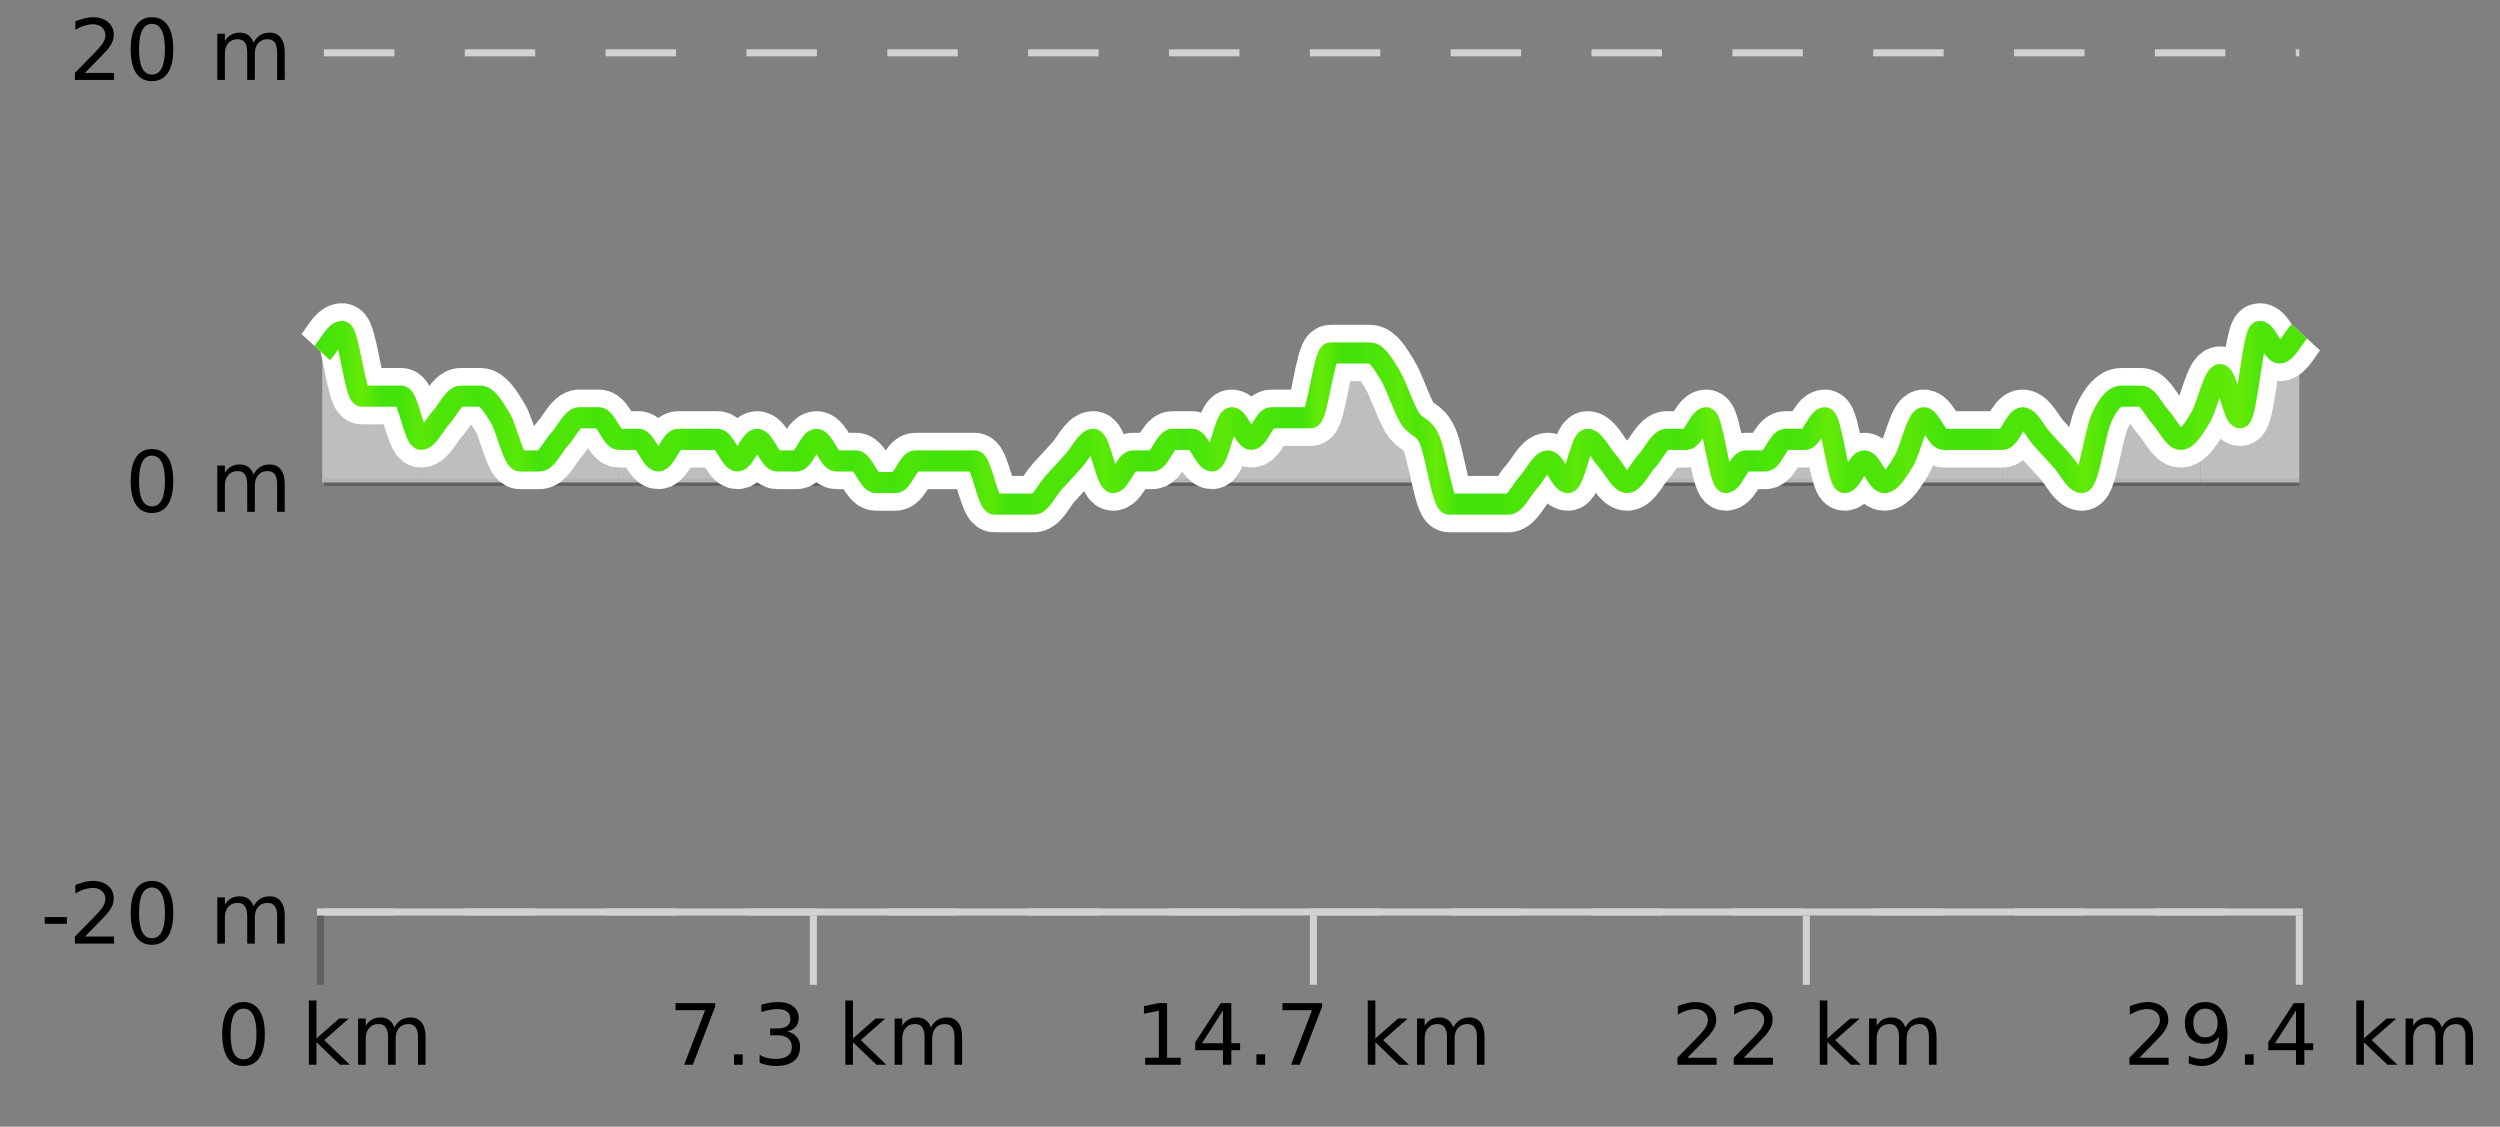
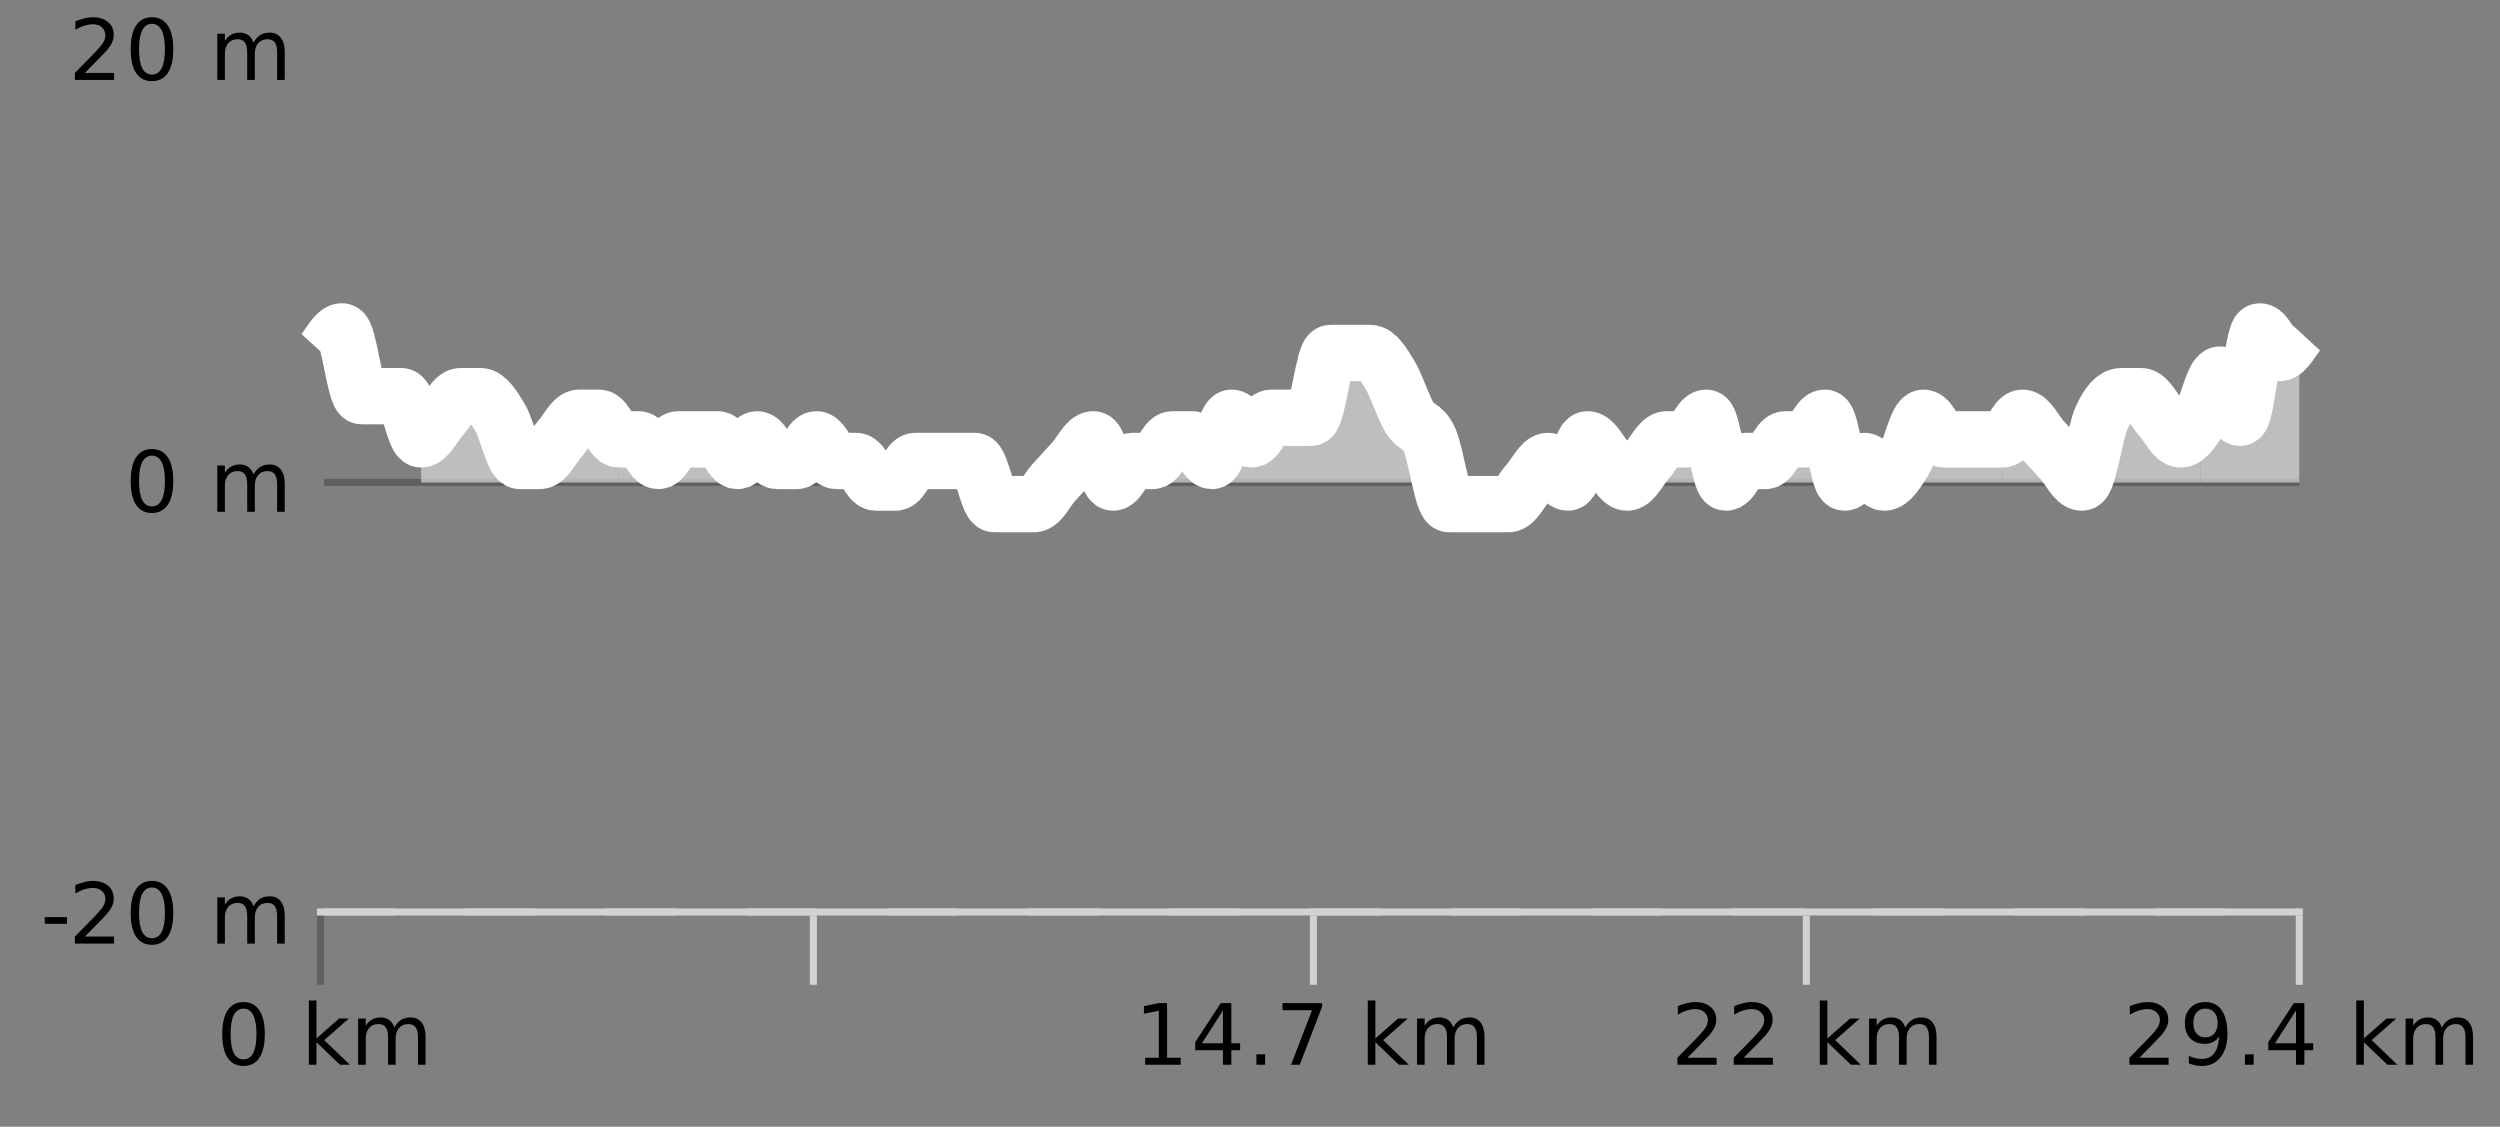
<svg xmlns="http://www.w3.org/2000/svg" width="355pt" height="160pt" viewBox="0 0 355 160" version="1.1">
  <rect x="0" y="0" width="355" height="160" fill="#808080" stroke="none" />
  <defs>
    <clipPath id="clip1">
      <path d="M 312 47 L 326.5 47 L 326.5 69 L 312 69 Z M 312 47 " />
    </clipPath>
    <clipPath id="clip2">
      <path d="M 45.762 47 L 49 47 L 49 69 L 45.762 69 Z M 45.762 47 " />
    </clipPath>
    <clipPath id="clip3">
      <path d="M 41.762 3.199 L 330.5 3.199 L 330.5 133.84 L 41.762 133.84 Z M 41.762 3.199 " />
    </clipPath>
    <clipPath id="clip4">
      <path d="M 44.262 5.699 L 328 5.699 L 328 115 L 44.262 115 Z M 44.262 5.699 " />
    </clipPath>
    <linearGradient id="linear0" gradientUnits="userSpaceOnUse" x1="45.76" y1="0" x2="326.5" y2="0">
      <stop offset="0" style="stop-color:rgb(26.275%,89.02%,3.529%);stop-opacity:1;" />
      <stop offset="0.01" style="stop-color:rgb(30.196%,89.804%,3.137%);stop-opacity:1;" />
      <stop offset="0.02" style="stop-color:rgb(39.608%,91.765%,2.745%);stop-opacity:1;" />
      <stop offset="0.03" style="stop-color:rgb(26.275%,89.02%,3.529%);stop-opacity:1;" />
      <stop offset="0.04" style="stop-color:rgb(26.275%,89.02%,3.529%);stop-opacity:1;" />
      <stop offset="0.05" style="stop-color:rgb(35.686%,90.98%,2.745%);stop-opacity:1;" />
      <stop offset="0.059" style="stop-color:rgb(30.196%,89.804%,3.137%);stop-opacity:1;" />
      <stop offset="0.069" style="stop-color:rgb(30.196%,89.804%,3.137%);stop-opacity:1;" />
      <stop offset="0.079" style="stop-color:rgb(26.275%,89.02%,3.529%);stop-opacity:1;" />
      <stop offset="0.089" style="stop-color:rgb(30.196%,89.804%,3.137%);stop-opacity:1;" />
      <stop offset="0.099" style="stop-color:rgb(35.686%,90.98%,2.745%);stop-opacity:1;" />
      <stop offset="0.109" style="stop-color:rgb(26.275%,89.02%,3.529%);stop-opacity:1;" />
      <stop offset="0.119" style="stop-color:rgb(30.196%,89.804%,3.137%);stop-opacity:1;" />
      <stop offset="0.129" style="stop-color:rgb(30.196%,89.804%,3.137%);stop-opacity:1;" />
      <stop offset="0.139" style="stop-color:rgb(26.275%,89.02%,3.529%);stop-opacity:1;" />
      <stop offset="0.149" style="stop-color:rgb(30.196%,89.804%,3.137%);stop-opacity:1;" />
      <stop offset="0.158" style="stop-color:rgb(26.275%,89.02%,3.529%);stop-opacity:1;" />
      <stop offset="0.168" style="stop-color:rgb(30.196%,89.804%,3.137%);stop-opacity:1;" />
      <stop offset="0.178" style="stop-color:rgb(30.196%,89.804%,3.137%);stop-opacity:1;" />
      <stop offset="0.188" style="stop-color:rgb(26.275%,89.02%,3.529%);stop-opacity:1;" />
      <stop offset="0.198" style="stop-color:rgb(26.275%,89.02%,3.529%);stop-opacity:1;" />
      <stop offset="0.208" style="stop-color:rgb(30.196%,89.804%,3.137%);stop-opacity:1;" />
      <stop offset="0.218" style="stop-color:rgb(30.196%,89.804%,3.137%);stop-opacity:1;" />
      <stop offset="0.228" style="stop-color:rgb(30.196%,89.804%,3.137%);stop-opacity:1;" />
      <stop offset="0.238" style="stop-color:rgb(26.275%,89.02%,3.529%);stop-opacity:1;" />
      <stop offset="0.248" style="stop-color:rgb(30.196%,89.804%,3.137%);stop-opacity:1;" />
      <stop offset="0.257" style="stop-color:rgb(30.196%,89.804%,3.137%);stop-opacity:1;" />
      <stop offset="0.267" style="stop-color:rgb(26.275%,89.02%,3.529%);stop-opacity:1;" />
      <stop offset="0.277" style="stop-color:rgb(30.196%,89.804%,3.137%);stop-opacity:1;" />
      <stop offset="0.287" style="stop-color:rgb(26.275%,89.02%,3.529%);stop-opacity:1;" />
      <stop offset="0.297" style="stop-color:rgb(30.196%,89.804%,3.137%);stop-opacity:1;" />
      <stop offset="0.307" style="stop-color:rgb(26.275%,89.02%,3.529%);stop-opacity:1;" />
      <stop offset="0.317" style="stop-color:rgb(26.275%,89.02%,3.529%);stop-opacity:1;" />
      <stop offset="0.327" style="stop-color:rgb(26.275%,89.02%,3.529%);stop-opacity:1;" />
      <stop offset="0.337" style="stop-color:rgb(35.686%,90.98%,2.745%);stop-opacity:1;" />
      <stop offset="0.347" style="stop-color:rgb(26.275%,89.02%,3.529%);stop-opacity:1;" />
      <stop offset="0.356" style="stop-color:rgb(26.275%,89.02%,3.529%);stop-opacity:1;" />
      <stop offset="0.366" style="stop-color:rgb(30.196%,89.804%,3.137%);stop-opacity:1;" />
      <stop offset="0.376" style="stop-color:rgb(30.196%,89.804%,3.137%);stop-opacity:1;" />
      <stop offset="0.386" style="stop-color:rgb(30.196%,89.804%,3.137%);stop-opacity:1;" />
      <stop offset="0.396" style="stop-color:rgb(35.686%,90.98%,2.745%);stop-opacity:1;" />
      <stop offset="0.406" style="stop-color:rgb(30.196%,89.804%,3.137%);stop-opacity:1;" />
      <stop offset="0.416" style="stop-color:rgb(26.275%,89.02%,3.529%);stop-opacity:1;" />
      <stop offset="0.426" style="stop-color:rgb(30.196%,89.804%,3.137%);stop-opacity:1;" />
      <stop offset="0.436" style="stop-color:rgb(26.275%,89.02%,3.529%);stop-opacity:1;" />
      <stop offset="0.446" style="stop-color:rgb(30.196%,89.804%,3.137%);stop-opacity:1;" />
      <stop offset="0.455" style="stop-color:rgb(35.686%,90.98%,2.745%);stop-opacity:1;" />
      <stop offset="0.465" style="stop-color:rgb(30.196%,89.804%,3.137%);stop-opacity:1;" />
      <stop offset="0.475" style="stop-color:rgb(30.196%,89.804%,3.137%);stop-opacity:1;" />
      <stop offset="0.485" style="stop-color:rgb(26.275%,89.02%,3.529%);stop-opacity:1;" />
      <stop offset="0.495" style="stop-color:rgb(26.275%,89.02%,3.529%);stop-opacity:1;" />
      <stop offset="0.505" style="stop-color:rgb(39.608%,91.765%,2.745%);stop-opacity:1;" />
      <stop offset="0.515" style="stop-color:rgb(26.275%,89.02%,3.529%);stop-opacity:1;" />
      <stop offset="0.525" style="stop-color:rgb(26.275%,89.02%,3.529%);stop-opacity:1;" />
      <stop offset="0.535" style="stop-color:rgb(30.196%,89.804%,3.137%);stop-opacity:1;" />
      <stop offset="0.545" style="stop-color:rgb(35.686%,90.98%,2.745%);stop-opacity:1;" />
      <stop offset="0.554" style="stop-color:rgb(30.196%,89.804%,3.137%);stop-opacity:1;" />
      <stop offset="0.564" style="stop-color:rgb(39.608%,91.765%,2.745%);stop-opacity:1;" />
      <stop offset="0.574" style="stop-color:rgb(26.275%,89.02%,3.529%);stop-opacity:1;" />
      <stop offset="0.584" style="stop-color:rgb(26.275%,89.02%,3.529%);stop-opacity:1;" />
      <stop offset="0.594" style="stop-color:rgb(26.275%,89.02%,3.529%);stop-opacity:1;" />
      <stop offset="0.604" style="stop-color:rgb(30.196%,89.804%,3.137%);stop-opacity:1;" />
      <stop offset="0.614" style="stop-color:rgb(30.196%,89.804%,3.137%);stop-opacity:1;" />
      <stop offset="0.624" style="stop-color:rgb(30.196%,89.804%,3.137%);stop-opacity:1;" />
      <stop offset="0.634" style="stop-color:rgb(35.686%,90.98%,2.745%);stop-opacity:1;" />
      <stop offset="0.644" style="stop-color:rgb(30.196%,89.804%,3.137%);stop-opacity:1;" />
      <stop offset="0.653" style="stop-color:rgb(30.196%,89.804%,3.137%);stop-opacity:1;" />
      <stop offset="0.663" style="stop-color:rgb(30.196%,89.804%,3.137%);stop-opacity:1;" />
      <stop offset="0.673" style="stop-color:rgb(30.196%,89.804%,3.137%);stop-opacity:1;" />
      <stop offset="0.683" style="stop-color:rgb(26.275%,89.02%,3.529%);stop-opacity:1;" />
      <stop offset="0.693" style="stop-color:rgb(30.196%,89.804%,3.137%);stop-opacity:1;" />
      <stop offset="0.703" style="stop-color:rgb(39.608%,91.765%,2.745%);stop-opacity:1;" />
      <stop offset="0.713" style="stop-color:rgb(30.196%,89.804%,3.137%);stop-opacity:1;" />
      <stop offset="0.723" style="stop-color:rgb(26.275%,89.02%,3.529%);stop-opacity:1;" />
      <stop offset="0.733" style="stop-color:rgb(30.196%,89.804%,3.137%);stop-opacity:1;" />
      <stop offset="0.743" style="stop-color:rgb(26.275%,89.02%,3.529%);stop-opacity:1;" />
      <stop offset="0.752" style="stop-color:rgb(30.196%,89.804%,3.137%);stop-opacity:1;" />
      <stop offset="0.762" style="stop-color:rgb(39.608%,91.765%,2.745%);stop-opacity:1;" />
      <stop offset="0.772" style="stop-color:rgb(30.196%,89.804%,3.137%);stop-opacity:1;" />
      <stop offset="0.782" style="stop-color:rgb(30.196%,89.804%,3.137%);stop-opacity:1;" />
      <stop offset="0.792" style="stop-color:rgb(30.196%,89.804%,3.137%);stop-opacity:1;" />
      <stop offset="0.802" style="stop-color:rgb(35.686%,90.98%,2.745%);stop-opacity:1;" />
      <stop offset="0.812" style="stop-color:rgb(30.196%,89.804%,3.137%);stop-opacity:1;" />
      <stop offset="0.822" style="stop-color:rgb(26.275%,89.02%,3.529%);stop-opacity:1;" />
      <stop offset="0.832" style="stop-color:rgb(26.275%,89.02%,3.529%);stop-opacity:1;" />
      <stop offset="0.842" style="stop-color:rgb(26.275%,89.02%,3.529%);stop-opacity:1;" />
      <stop offset="0.851" style="stop-color:rgb(30.196%,89.804%,3.137%);stop-opacity:1;" />
      <stop offset="0.861" style="stop-color:rgb(30.196%,89.804%,3.137%);stop-opacity:1;" />
      <stop offset="0.871" style="stop-color:rgb(30.196%,89.804%,3.137%);stop-opacity:1;" />
      <stop offset="0.881" style="stop-color:rgb(30.196%,89.804%,3.137%);stop-opacity:1;" />
      <stop offset="0.891" style="stop-color:rgb(39.608%,91.765%,2.745%);stop-opacity:1;" />
      <stop offset="0.901" style="stop-color:rgb(30.196%,89.804%,3.137%);stop-opacity:1;" />
      <stop offset="0.911" style="stop-color:rgb(26.275%,89.02%,3.529%);stop-opacity:1;" />
      <stop offset="0.921" style="stop-color:rgb(30.196%,89.804%,3.137%);stop-opacity:1;" />
      <stop offset="0.931" style="stop-color:rgb(30.196%,89.804%,3.137%);stop-opacity:1;" />
      <stop offset="0.941" style="stop-color:rgb(30.196%,89.804%,3.137%);stop-opacity:1;" />
      <stop offset="0.95" style="stop-color:rgb(35.686%,90.98%,2.745%);stop-opacity:1;" />
      <stop offset="0.96" style="stop-color:rgb(35.686%,90.98%,2.745%);stop-opacity:1;" />
      <stop offset="0.97" style="stop-color:rgb(39.608%,91.765%,2.745%);stop-opacity:1;" />
      <stop offset="0.98" style="stop-color:rgb(30.196%,89.804%,3.137%);stop-opacity:1;" />
      <stop offset="0.99" style="stop-color:rgb(30.196%,89.804%,3.137%);stop-opacity:1;" />
      <stop offset="1" style="stop-color:rgb(30.196%,89.804%,3.137%);stop-opacity:1;" />
    </linearGradient>
  </defs>
  <g id="surface1">
    <path style="fill:none;stroke-width:1;stroke-linecap:butt;stroke-linejoin:miter;stroke:rgb(0%,0%,0%);stroke-opacity:0.247;stroke-miterlimit:10;" d="M 45.5 130 L 45.5 139.84 " />
    <path style="fill:none;stroke-width:1;stroke-linecap:butt;stroke-linejoin:miter;stroke:rgb(82.353%,82.353%,82.353%);stroke-opacity:1;stroke-miterlimit:10;" d="M 115.5 130 L 115.5 139.84 " />
    <path style="fill:none;stroke-width:1;stroke-linecap:butt;stroke-linejoin:miter;stroke:rgb(82.353%,82.353%,82.353%);stroke-opacity:1;stroke-miterlimit:10;" d="M 186.5 130 L 186.5 139.84 " />
    <path style="fill:none;stroke-width:1;stroke-linecap:butt;stroke-linejoin:miter;stroke:rgb(82.353%,82.353%,82.353%);stroke-opacity:1;stroke-miterlimit:10;" d="M 256.5 130 L 256.5 139.84 " />
    <path style="fill:none;stroke-width:1;stroke-linecap:butt;stroke-linejoin:miter;stroke:rgb(82.353%,82.353%,82.353%);stroke-opacity:1;stroke-miterlimit:10;" d="M 326.5 130 L 326.5 139.84 " />
    <path style="fill:none;stroke-width:1;stroke-linecap:butt;stroke-linejoin:miter;stroke:rgb(82.353%,82.353%,82.353%);stroke-opacity:1;stroke-miterlimit:10;" d="M 45 129.5 L 327 129.5 " />
    <path style=" stroke:none;fill-rule:nonzero;fill:rgb(0%,0%,0%);fill-opacity:1;" d="M 34.574 143.227 C 33.969 143.227 33.512 143.531 33.199 144.133 C 32.895 144.727 32.746 145.629 32.746 146.836 C 32.746 148.035 32.895 148.938 33.199 149.539 C 33.512 150.133 33.969 150.43 34.574 150.43 C 35.188 150.43 35.645 150.133 35.949 149.539 C 36.262 148.938 36.418 148.035 36.418 146.836 C 36.418 145.629 36.262 144.727 35.949 144.133 C 35.645 143.531 35.188 143.227 34.574 143.227 Z M 34.574 142.289 C 35.551 142.289 36.301 142.68 36.824 143.461 C 37.344 144.234 37.605 145.359 37.605 146.836 C 37.605 148.305 37.344 149.43 36.824 150.211 C 36.301 150.984 35.551 151.367 34.574 151.367 C 33.594 151.367 32.844 150.984 32.324 150.211 C 31.812 149.43 31.559 148.305 31.559 146.836 C 31.559 145.359 31.812 144.234 32.324 143.461 C 32.844 142.68 33.594 142.289 34.574 142.289 Z M 43.855 142.07 L 44.934 142.07 L 44.934 147.461 L 48.152 144.633 L 49.527 144.633 L 46.043 147.695 L 49.684 151.195 L 48.277 151.195 L 44.934 147.992 L 44.934 151.195 L 43.855 151.195 Z M 55.996 145.898 C 56.266 145.41 56.59 145.051 56.965 144.82 C 57.34 144.594 57.781 144.477 58.293 144.477 C 58.98 144.477 59.504 144.719 59.871 145.195 C 60.246 145.676 60.434 146.352 60.434 147.227 L 60.434 151.195 L 59.355 151.195 L 59.355 147.273 C 59.355 146.641 59.238 146.172 59.012 145.867 C 58.793 145.566 58.453 145.414 57.996 145.414 C 57.434 145.414 56.988 145.602 56.668 145.977 C 56.344 146.344 56.184 146.848 56.184 147.492 L 56.184 151.195 L 55.105 151.195 L 55.105 147.273 C 55.105 146.641 54.988 146.172 54.762 145.867 C 54.543 145.566 54.199 145.414 53.73 145.414 C 53.176 145.414 52.738 145.602 52.418 145.977 C 52.094 146.344 51.934 146.848 51.934 147.492 L 51.934 151.195 L 50.855 151.195 L 50.855 144.633 L 51.934 144.633 L 51.934 145.648 C 52.184 145.254 52.48 144.961 52.824 144.773 C 53.168 144.578 53.574 144.477 54.043 144.477 C 54.52 144.477 54.926 144.598 55.262 144.836 C 55.594 145.078 55.84 145.43 55.996 145.898 Z M 30.762 140.055 " />
-     <path style=" stroke:none;fill-rule:nonzero;fill:rgb(0%,0%,0%);fill-opacity:1;" d="M 95.93 142.445 L 101.555 142.445 L 101.555 142.945 L 98.383 151.195 L 97.148 151.195 L 100.133 143.445 L 95.93 143.445 Z M 104.227 149.711 L 105.461 149.711 L 105.461 151.195 L 104.227 151.195 Z M 111.82 146.477 C 112.383 146.602 112.82 146.859 113.133 147.242 C 113.453 147.617 113.617 148.086 113.617 148.648 C 113.617 149.516 113.32 150.188 112.727 150.664 C 112.133 151.133 111.289 151.367 110.195 151.367 C 109.828 151.367 109.449 151.328 109.055 151.258 C 108.668 151.188 108.273 151.078 107.867 150.93 L 107.867 149.789 C 108.188 149.977 108.543 150.125 108.93 150.227 C 109.324 150.32 109.734 150.367 110.164 150.367 C 110.902 150.367 111.465 150.223 111.852 149.93 C 112.246 149.641 112.445 149.211 112.445 148.648 C 112.445 148.141 112.262 147.738 111.898 147.445 C 111.531 147.156 111.031 147.008 110.398 147.008 L 109.367 147.008 L 109.367 146.039 L 110.445 146.039 C 111.016 146.039 111.461 145.926 111.773 145.695 C 112.086 145.457 112.242 145.117 112.242 144.68 C 112.242 144.234 112.078 143.891 111.758 143.648 C 111.445 143.41 110.992 143.289 110.398 143.289 C 110.062 143.289 109.711 143.328 109.336 143.398 C 108.969 143.461 108.562 143.566 108.117 143.711 L 108.117 142.664 C 108.574 142.539 108.996 142.445 109.383 142.383 C 109.777 142.32 110.148 142.289 110.492 142.289 C 111.398 142.289 112.109 142.492 112.633 142.898 C 113.152 143.305 113.414 143.859 113.414 144.555 C 113.414 145.047 113.273 145.457 112.992 145.789 C 112.719 146.125 112.328 146.352 111.82 146.477 Z M 120.039 142.07 L 121.117 142.07 L 121.117 147.461 L 124.336 144.633 L 125.711 144.633 L 122.227 147.695 L 125.867 151.195 L 124.461 151.195 L 121.117 147.992 L 121.117 151.195 L 120.039 151.195 Z M 132.18 145.898 C 132.449 145.41 132.773 145.051 133.148 144.82 C 133.523 144.594 133.965 144.477 134.477 144.477 C 135.164 144.477 135.688 144.719 136.055 145.195 C 136.43 145.676 136.617 146.352 136.617 147.227 L 136.617 151.195 L 135.539 151.195 L 135.539 147.273 C 135.539 146.641 135.422 146.172 135.195 145.867 C 134.977 145.566 134.637 145.414 134.18 145.414 C 133.617 145.414 133.172 145.602 132.852 145.977 C 132.527 146.344 132.367 146.848 132.367 147.492 L 132.367 151.195 L 131.289 151.195 L 131.289 147.273 C 131.289 146.641 131.172 146.172 130.945 145.867 C 130.727 145.566 130.383 145.414 129.914 145.414 C 129.359 145.414 128.922 145.602 128.602 145.977 C 128.277 146.344 128.117 146.848 128.117 147.492 L 128.117 151.195 L 127.039 151.195 L 127.039 144.633 L 128.117 144.633 L 128.117 145.648 C 128.367 145.254 128.664 144.961 129.008 144.773 C 129.352 144.578 129.758 144.477 130.227 144.477 C 130.703 144.477 131.109 144.598 131.445 144.836 C 131.777 145.078 132.023 145.43 132.18 145.898 Z M 94.945 140.055 " />
    <path style=" stroke:none;fill-rule:nonzero;fill:rgb(0%,0%,0%);fill-opacity:1;" d="M 162.613 150.195 L 164.551 150.195 L 164.551 143.523 L 162.441 143.945 L 162.441 142.867 L 164.535 142.445 L 165.723 142.445 L 165.723 150.195 L 167.66 150.195 L 167.66 151.195 L 162.613 151.195 Z M 173.66 143.477 L 170.676 148.148 L 173.66 148.148 Z M 173.348 142.445 L 174.848 142.445 L 174.848 148.148 L 176.098 148.148 L 176.098 149.133 L 174.848 149.133 L 174.848 151.195 L 173.66 151.195 L 173.66 149.133 L 169.723 149.133 L 169.723 147.992 Z M 178.41 149.711 L 179.645 149.711 L 179.645 151.195 L 178.41 151.195 Z M 182.113 142.445 L 187.738 142.445 L 187.738 142.945 L 184.566 151.195 L 183.332 151.195 L 186.316 143.445 L 182.113 143.445 Z M 194.223 142.07 L 195.301 142.07 L 195.301 147.461 L 198.52 144.633 L 199.895 144.633 L 196.41 147.695 L 200.051 151.195 L 198.645 151.195 L 195.301 147.992 L 195.301 151.195 L 194.223 151.195 Z M 206.363 145.898 C 206.633 145.41 206.957 145.051 207.332 144.82 C 207.707 144.594 208.148 144.477 208.66 144.477 C 209.348 144.477 209.871 144.719 210.238 145.195 C 210.613 145.676 210.801 146.352 210.801 147.227 L 210.801 151.195 L 209.723 151.195 L 209.723 147.273 C 209.723 146.641 209.605 146.172 209.379 145.867 C 209.16 145.566 208.82 145.414 208.363 145.414 C 207.801 145.414 207.355 145.602 207.035 145.977 C 206.711 146.344 206.551 146.848 206.551 147.492 L 206.551 151.195 L 205.473 151.195 L 205.473 147.273 C 205.473 146.641 205.355 146.172 205.129 145.867 C 204.91 145.566 204.566 145.414 204.098 145.414 C 203.543 145.414 203.105 145.602 202.785 145.977 C 202.461 146.344 202.301 146.848 202.301 147.492 L 202.301 151.195 L 201.223 151.195 L 201.223 144.633 L 202.301 144.633 L 202.301 145.648 C 202.551 145.254 202.848 144.961 203.191 144.773 C 203.535 144.578 203.941 144.477 204.41 144.477 C 204.887 144.477 205.293 144.598 205.629 144.836 C 205.961 145.078 206.207 145.43 206.363 145.898 Z M 161.129 140.055 " />
    <path style=" stroke:none;fill-rule:nonzero;fill:rgb(0%,0%,0%);fill-opacity:1;" d="M 239.613 150.195 L 243.754 150.195 L 243.754 151.195 L 238.191 151.195 L 238.191 150.195 C 238.637 149.738 239.246 149.117 240.02 148.336 C 240.801 147.547 241.289 147.035 241.488 146.805 C 241.871 146.391 242.137 146.035 242.285 145.742 C 242.441 145.441 242.52 145.148 242.52 144.867 C 242.52 144.398 242.352 144.02 242.02 143.727 C 241.695 143.438 241.273 143.289 240.754 143.289 C 240.379 143.289 239.98 143.352 239.566 143.477 C 239.16 143.602 238.723 143.801 238.254 144.07 L 238.254 142.867 C 238.73 142.68 239.176 142.539 239.582 142.445 C 239.996 142.344 240.379 142.289 240.723 142.289 C 241.629 142.289 242.352 142.52 242.895 142.977 C 243.434 143.426 243.707 144.031 243.707 144.789 C 243.707 145.145 243.637 145.484 243.504 145.805 C 243.367 146.129 243.121 146.508 242.77 146.945 C 242.664 147.062 242.352 147.391 241.832 147.93 C 241.309 148.473 240.57 149.227 239.613 150.195 Z M 247.613 150.195 L 251.754 150.195 L 251.754 151.195 L 246.191 151.195 L 246.191 150.195 C 246.637 149.738 247.246 149.117 248.02 148.336 C 248.801 147.547 249.289 147.035 249.488 146.805 C 249.871 146.391 250.137 146.035 250.285 145.742 C 250.441 145.441 250.52 145.148 250.52 144.867 C 250.52 144.398 250.352 144.02 250.02 143.727 C 249.695 143.438 249.273 143.289 248.754 143.289 C 248.379 143.289 247.98 143.352 247.566 143.477 C 247.16 143.602 246.723 143.801 246.254 144.07 L 246.254 142.867 C 246.73 142.68 247.176 142.539 247.582 142.445 C 247.996 142.344 248.379 142.289 248.723 142.289 C 249.629 142.289 250.352 142.52 250.895 142.977 C 251.434 143.426 251.707 144.031 251.707 144.789 C 251.707 145.145 251.637 145.484 251.504 145.805 C 251.367 146.129 251.121 146.508 250.77 146.945 C 250.664 147.062 250.352 147.391 249.832 147.93 C 249.309 148.473 248.57 149.227 247.613 150.195 Z M 258.41 142.07 L 259.488 142.07 L 259.488 147.461 L 262.707 144.633 L 264.082 144.633 L 260.598 147.695 L 264.238 151.195 L 262.832 151.195 L 259.488 147.992 L 259.488 151.195 L 258.41 151.195 Z M 270.551 145.898 C 270.82 145.41 271.145 145.051 271.52 144.82 C 271.895 144.594 272.336 144.477 272.848 144.477 C 273.535 144.477 274.059 144.719 274.426 145.195 C 274.801 145.676 274.988 146.352 274.988 147.227 L 274.988 151.195 L 273.91 151.195 L 273.91 147.273 C 273.91 146.641 273.793 146.172 273.566 145.867 C 273.348 145.566 273.008 145.414 272.551 145.414 C 271.988 145.414 271.543 145.602 271.223 145.977 C 270.898 146.344 270.738 146.848 270.738 147.492 L 270.738 151.195 L 269.66 151.195 L 269.66 147.273 C 269.66 146.641 269.543 146.172 269.316 145.867 C 269.098 145.566 268.754 145.414 268.285 145.414 C 267.73 145.414 267.293 145.602 266.973 145.977 C 266.648 146.344 266.488 146.848 266.488 147.492 L 266.488 151.195 L 265.41 151.195 L 265.41 144.633 L 266.488 144.633 L 266.488 145.648 C 266.738 145.254 267.035 144.961 267.379 144.773 C 267.723 144.578 268.129 144.477 268.598 144.477 C 269.074 144.477 269.48 144.598 269.816 144.836 C 270.148 145.078 270.395 145.43 270.551 145.898 Z M 237.316 140.055 " />
    <path style=" stroke:none;fill-rule:nonzero;fill:rgb(0%,0%,0%);fill-opacity:1;" d="M 303.797 150.195 L 307.938 150.195 L 307.938 151.195 L 302.375 151.195 L 302.375 150.195 C 302.82 149.738 303.43 149.117 304.203 148.336 C 304.984 147.547 305.473 147.035 305.672 146.805 C 306.055 146.391 306.32 146.035 306.469 145.742 C 306.625 145.441 306.703 145.148 306.703 144.867 C 306.703 144.398 306.535 144.02 306.203 143.727 C 305.879 143.438 305.457 143.289 304.938 143.289 C 304.562 143.289 304.164 143.352 303.75 143.477 C 303.344 143.602 302.906 143.801 302.438 144.07 L 302.438 142.867 C 302.914 142.68 303.359 142.539 303.766 142.445 C 304.18 142.344 304.562 142.289 304.906 142.289 C 305.812 142.289 306.535 142.52 307.078 142.977 C 307.617 143.426 307.891 144.031 307.891 144.789 C 307.891 145.145 307.82 145.484 307.688 145.805 C 307.551 146.129 307.305 146.508 306.953 146.945 C 306.848 147.062 306.535 147.391 306.016 147.93 C 305.492 148.473 304.754 149.227 303.797 150.195 Z M 310.812 151.008 L 310.812 149.93 C 311.113 150.078 311.414 150.188 311.719 150.258 C 312.02 150.332 312.32 150.367 312.625 150.367 C 313.406 150.367 314 150.109 314.406 149.586 C 314.82 149.055 315.055 148.254 315.109 147.18 C 314.891 147.523 314.602 147.785 314.25 147.961 C 313.906 148.141 313.52 148.227 313.094 148.227 C 312.219 148.227 311.523 147.969 311.016 147.445 C 310.504 146.914 310.25 146.188 310.25 145.258 C 310.25 144.363 310.516 143.645 311.047 143.102 C 311.578 142.562 312.285 142.289 313.172 142.289 C 314.18 142.289 314.953 142.68 315.484 143.461 C 316.023 144.234 316.297 145.359 316.297 146.836 C 316.297 148.211 315.969 149.312 315.312 150.133 C 314.656 150.957 313.773 151.367 312.672 151.367 C 312.367 151.367 312.066 151.336 311.766 151.273 C 311.461 151.219 311.145 151.133 310.812 151.008 Z M 313.172 147.305 C 313.703 147.305 314.125 147.125 314.438 146.758 C 314.75 146.395 314.906 145.895 314.906 145.258 C 314.906 144.633 314.75 144.141 314.438 143.773 C 314.125 143.41 313.703 143.227 313.172 143.227 C 312.641 143.227 312.219 143.41 311.906 143.773 C 311.602 144.141 311.453 144.633 311.453 145.258 C 311.453 145.895 311.602 146.395 311.906 146.758 C 312.219 147.125 312.641 147.305 313.172 147.305 Z M 318.781 149.711 L 320.016 149.711 L 320.016 151.195 L 318.781 151.195 Z M 326.031 143.477 L 323.047 148.148 L 326.031 148.148 Z M 325.719 142.445 L 327.219 142.445 L 327.219 148.148 L 328.469 148.148 L 328.469 149.133 L 327.219 149.133 L 327.219 151.195 L 326.031 151.195 L 326.031 149.133 L 322.094 149.133 L 322.094 147.992 Z M 334.594 142.07 L 335.672 142.07 L 335.672 147.461 L 338.891 144.633 L 340.266 144.633 L 336.781 147.695 L 340.422 151.195 L 339.016 151.195 L 335.672 147.992 L 335.672 151.195 L 334.594 151.195 Z M 346.734 145.898 C 347.004 145.41 347.328 145.051 347.703 144.82 C 348.078 144.594 348.52 144.477 349.031 144.477 C 349.719 144.477 350.242 144.719 350.609 145.195 C 350.984 145.676 351.172 146.352 351.172 147.227 L 351.172 151.195 L 350.094 151.195 L 350.094 147.273 C 350.094 146.641 349.977 146.172 349.75 145.867 C 349.531 145.566 349.191 145.414 348.734 145.414 C 348.172 145.414 347.727 145.602 347.406 145.977 C 347.082 146.344 346.922 146.848 346.922 147.492 L 346.922 151.195 L 345.844 151.195 L 345.844 147.273 C 345.844 146.641 345.727 146.172 345.5 145.867 C 345.281 145.566 344.938 145.414 344.469 145.414 C 343.914 145.414 343.477 145.602 343.156 145.977 C 342.832 146.344 342.672 146.848 342.672 147.492 L 342.672 151.195 L 341.594 151.195 L 341.594 144.633 L 342.672 144.633 L 342.672 145.648 C 342.922 145.254 343.219 144.961 343.562 144.773 C 343.906 144.578 344.312 144.477 344.781 144.477 C 345.258 144.477 345.664 144.598 346 144.836 C 346.332 145.078 346.578 145.43 346.734 145.898 Z M 301.5 140.055 " />
-     <path style="fill:none;stroke-width:1;stroke-linecap:butt;stroke-linejoin:miter;stroke:rgb(82.353%,82.353%,82.353%);stroke-opacity:1;stroke-dasharray:10,10;stroke-miterlimit:10;" d="M 46 7.5 L 326.5 7.5 " />
    <path style="fill:none;stroke-width:1;stroke-linecap:butt;stroke-linejoin:miter;stroke:rgb(0%,0%,0%);stroke-opacity:0.247;stroke-miterlimit:10;" d="M 46 68.5 L 326.5 68.5 " />
    <path style="fill:none;stroke-width:1;stroke-linecap:butt;stroke-linejoin:miter;stroke:rgb(82.353%,82.353%,82.353%);stroke-opacity:1;stroke-dasharray:10,10;stroke-miterlimit:10;" d="M 46 129.5 L 326.5 129.5 " />
    <g clip-path="url(#clip1)" clip-rule="nonzero">
      <path style=" stroke:none;fill-rule:nonzero;fill:rgb(84.706%,84.706%,84.706%);fill-opacity:0.698;" d="M 312.465 59.32 C 313.398 57.277 314.336 53.191 315.27 53.191 C 316.207 53.191 317.141 59.32 318.078 59.32 C 319.012 59.32 319.949 47.059 320.887 47.059 C 321.82 47.059 322.758 50.125 323.691 50.125 C 324.629 50.125 325.562 48.078 326.5 47.059 L 326.5 68.52 L 312.465 68.52 Z M 312.465 59.32 " />
    </g>
    <path style=" stroke:none;fill-rule:nonzero;fill:rgb(84.706%,84.706%,84.706%);fill-opacity:0.698;" d="M 284.391 62.387 C 285.324 61.367 286.262 59.32 287.195 59.32 C 288.133 59.32 289.066 61.367 290.004 62.387 C 290.941 63.41 291.875 64.434 292.812 65.453 C 293.746 66.477 294.684 68.52 295.617 68.52 C 296.555 68.52 297.488 61.367 298.426 59.32 C 299.363 57.277 300.297 56.258 301.234 56.258 C 302.168 56.258 303.105 56.258 304.039 56.258 C 304.977 56.258 305.914 58.301 306.848 59.32 C 307.785 60.344 308.719 62.387 309.656 62.387 C 310.59 62.387 311.527 60.344 312.465 59.32 L 312.465 68.52 L 284.391 68.52 Z M 284.391 62.387 " />
    <path style=" stroke:none;fill-rule:nonzero;fill:rgb(84.706%,84.706%,84.706%);fill-opacity:0.698;" d="M 256.316 62.387 C 257.25 61.367 258.188 59.32 259.121 59.32 C 260.059 59.32 260.992 68.52 261.93 68.52 C 262.867 68.52 263.801 65.453 264.738 65.453 C 265.672 65.453 266.609 68.52 267.543 68.52 C 268.48 68.52 269.418 66.988 270.352 65.453 C 271.289 63.922 272.223 59.32 273.16 59.32 C 274.094 59.32 275.031 62.387 275.969 62.387 C 276.902 62.387 277.84 62.387 278.773 62.387 C 279.711 62.387 280.645 62.387 281.582 62.387 C 282.516 62.387 283.453 62.387 284.391 62.387 L 284.391 68.52 L 256.316 68.52 Z M 256.316 62.387 " />
    <path style=" stroke:none;fill-rule:nonzero;fill:rgb(84.706%,84.706%,84.706%);fill-opacity:0.698;" d="M 228.242 65.453 C 229.176 66.477 230.113 68.52 231.047 68.52 C 231.984 68.52 232.922 66.477 233.855 65.453 C 234.793 64.434 235.727 62.387 236.664 62.387 C 237.598 62.387 238.535 62.387 239.469 62.387 C 240.406 62.387 241.344 59.32 242.277 59.32 C 243.215 59.32 244.148 68.52 245.086 68.52 C 246.02 68.52 246.957 65.453 247.895 65.453 C 248.828 65.453 249.766 65.453 250.699 65.453 C 251.637 65.453 252.57 62.387 253.508 62.387 C 254.445 62.387 255.379 62.387 256.316 62.387 L 256.316 68.52 L 228.242 68.52 Z M 228.242 65.453 " />
    <path style=" stroke:none;fill-rule:nonzero;fill:rgb(84.706%,84.706%,84.706%);fill-opacity:0.698;" d="M 200.168 59.32 C 201.102 60.344 202.039 60.344 202.973 62.387 C 203.91 64.434 204.848 71.586 205.781 71.586 C 206.719 71.586 207.652 71.586 208.59 71.586 C 209.523 71.586 210.461 71.586 211.398 71.586 C 212.332 71.586 213.27 71.586 214.203 71.586 C 215.141 71.586 216.074 69.543 217.012 68.52 C 217.945 67.496 218.883 65.453 219.82 65.453 C 220.754 65.453 221.691 68.52 222.625 68.52 C 223.562 68.52 224.496 62.387 225.434 62.387 C 226.371 62.387 227.305 64.434 228.242 65.453 L 228.242 68.52 L 200.168 68.52 Z M 200.168 59.32 " />
    <path style=" stroke:none;fill-rule:nonzero;fill:rgb(84.706%,84.706%,84.706%);fill-opacity:0.698;" d="M 172.094 65.453 C 173.027 63.41 173.965 59.32 174.902 59.32 C 175.836 59.32 176.773 62.387 177.707 62.387 C 178.645 62.387 179.578 59.32 180.516 59.32 C 181.449 59.32 182.387 59.32 183.324 59.32 C 184.258 59.32 185.195 59.32 186.129 59.32 C 187.066 59.32 188 50.125 188.938 50.125 C 189.875 50.125 190.809 50.125 191.746 50.125 C 192.68 50.125 193.617 50.125 194.551 50.125 C 195.488 50.125 196.422 51.656 197.359 53.191 C 198.297 54.723 199.23 57.277 200.168 59.32 L 200.168 68.52 L 172.094 68.52 Z M 172.094 65.453 " />
    <path style=" stroke:none;fill-rule:nonzero;fill:rgb(84.706%,84.706%,84.706%);fill-opacity:0.698;" d="M 144.02 71.586 C 144.953 71.586 145.891 71.586 146.828 71.586 C 147.762 71.586 148.699 69.543 149.633 68.52 C 150.57 67.496 151.504 66.477 152.441 65.453 C 153.379 64.434 154.312 62.387 155.25 62.387 C 156.184 62.387 157.121 68.52 158.055 68.52 C 158.992 68.52 159.926 65.453 160.863 65.453 C 161.801 65.453 162.734 65.453 163.672 65.453 C 164.605 65.453 165.543 62.387 166.477 62.387 C 167.414 62.387 168.352 62.387 169.285 62.387 C 170.223 62.387 171.156 64.434 172.094 65.453 L 172.094 68.52 L 144.02 68.52 Z M 144.02 71.586 " />
    <path style=" stroke:none;fill-rule:nonzero;fill:rgb(84.706%,84.706%,84.706%);fill-opacity:0.698;" d="M 115.945 62.387 C 116.879 63.41 117.816 65.453 118.754 65.453 C 119.688 65.453 120.625 65.453 121.559 65.453 C 122.496 65.453 123.43 68.52 124.367 68.52 C 125.305 68.52 126.238 68.52 127.176 68.52 C 128.109 68.52 129.047 65.453 129.98 65.453 C 130.918 65.453 131.855 65.453 132.789 65.453 C 133.727 65.453 134.66 65.453 135.598 65.453 C 136.531 65.453 137.469 65.453 138.402 65.453 C 139.34 65.453 140.277 71.586 141.211 71.586 C 142.148 71.586 143.082 71.586 144.02 71.586 L 144.02 68.52 L 115.945 68.52 Z M 115.945 62.387 " />
    <path style=" stroke:none;fill-rule:nonzero;fill:rgb(84.706%,84.706%,84.706%);fill-opacity:0.698;" d="M 87.871 62.387 C 88.809 62.387 89.742 62.387 90.68 62.387 C 91.613 62.387 92.551 65.453 93.484 65.453 C 94.422 65.453 95.355 62.387 96.293 62.387 C 97.23 62.387 98.164 62.387 99.102 62.387 C 100.035 62.387 100.973 62.387 101.906 62.387 C 102.844 62.387 103.781 65.453 104.715 65.453 C 105.652 65.453 106.586 62.387 107.523 62.387 C 108.457 62.387 109.395 65.453 110.332 65.453 C 111.266 65.453 112.203 65.453 113.137 65.453 C 114.074 65.453 115.008 63.41 115.945 62.387 L 115.945 68.52 L 87.871 68.52 Z M 87.871 62.387 " />
    <path style=" stroke:none;fill-rule:nonzero;fill:rgb(84.706%,84.706%,84.706%);fill-opacity:0.698;" d="M 59.797 62.387 C 60.734 61.367 61.668 60.344 62.605 59.32 C 63.539 58.301 64.477 56.258 65.41 56.258 C 66.348 56.258 67.285 56.258 68.219 56.258 C 69.156 56.258 70.09 57.789 71.027 59.32 C 71.961 60.855 72.898 65.453 73.836 65.453 C 74.77 65.453 75.707 65.453 76.641 65.453 C 77.578 65.453 78.512 63.41 79.449 62.387 C 80.383 61.367 81.32 59.32 82.258 59.32 C 83.191 59.32 84.129 59.32 85.062 59.32 C 86 59.32 86.934 61.367 87.871 62.387 L 87.871 68.52 L 59.797 68.52 Z M 59.797 62.387 " />
-     <path style=" stroke:none;fill-rule:nonzero;fill:rgb(84.706%,84.706%,84.706%);fill-opacity:0.698;" d="M 48.566 47.059 C 49.504 50.125 50.438 56.258 51.375 56.258 C 52.312 56.258 53.246 56.258 54.184 56.258 C 55.117 56.258 56.055 56.258 56.988 56.258 C 57.926 56.258 58.859 60.344 59.797 62.387 L 59.797 68.52 L 48.566 68.52 Z M 48.566 47.059 " />
    <g clip-path="url(#clip2)" clip-rule="nonzero">
-       <path style=" stroke:none;fill-rule:nonzero;fill:rgb(84.706%,84.706%,84.706%);fill-opacity:0.698;" d="M 45.762 50.125 C 46.695 49.102 47.633 48.078 48.566 47.059 L 48.566 68.52 L 45.762 68.52 Z M 45.762 50.125 " />
-     </g>
+       </g>
    <g clip-path="url(#clip3)" clip-rule="nonzero">
      <path style="fill:none;stroke-width:8;stroke-linecap:butt;stroke-linejoin:miter;stroke:rgb(100%,100%,100%);stroke-opacity:1;stroke-miterlimit:10;" d="M 45.762 50.125 C 46.695 49.102 47.633 47.059 48.566 47.059 C 49.504 47.059 50.438 56.258 51.375 56.258 C 52.312 56.258 53.246 56.258 54.184 56.258 C 55.117 56.258 56.055 56.258 56.988 56.258 C 57.926 56.258 58.859 62.387 59.797 62.387 C 60.734 62.387 61.668 60.344 62.605 59.32 C 63.539 58.301 64.477 56.258 65.41 56.258 C 66.348 56.258 67.285 56.258 68.219 56.258 C 69.156 56.258 70.09 57.789 71.027 59.32 C 71.961 60.855 72.898 65.453 73.836 65.453 C 74.77 65.453 75.707 65.453 76.641 65.453 C 77.578 65.453 78.512 63.41 79.449 62.387 C 80.383 61.367 81.32 59.32 82.258 59.32 C 83.191 59.32 84.129 59.32 85.062 59.32 C 86 59.32 86.934 62.387 87.871 62.387 C 88.809 62.387 89.742 62.387 90.68 62.387 C 91.613 62.387 92.551 65.453 93.484 65.453 C 94.422 65.453 95.355 62.387 96.293 62.387 C 97.23 62.387 98.164 62.387 99.102 62.387 C 100.035 62.387 100.973 62.387 101.906 62.387 C 102.844 62.387 103.781 65.453 104.715 65.453 C 105.652 65.453 106.586 62.387 107.523 62.387 C 108.457 62.387 109.395 65.453 110.332 65.453 C 111.266 65.453 112.203 65.453 113.137 65.453 C 114.074 65.453 115.008 62.387 115.945 62.387 C 116.879 62.387 117.816 65.453 118.754 65.453 C 119.688 65.453 120.625 65.453 121.559 65.453 C 122.496 65.453 123.43 68.52 124.367 68.52 C 125.305 68.52 126.238 68.52 127.176 68.52 C 128.109 68.52 129.047 65.453 129.98 65.453 C 130.918 65.453 131.855 65.453 132.789 65.453 C 133.727 65.453 134.66 65.453 135.598 65.453 C 136.531 65.453 137.469 65.453 138.402 65.453 C 139.34 65.453 140.277 71.586 141.211 71.586 C 142.148 71.586 143.082 71.586 144.02 71.586 C 144.953 71.586 145.891 71.586 146.828 71.586 C 147.762 71.586 148.699 69.543 149.633 68.52 C 150.57 67.496 151.504 66.477 152.441 65.453 C 153.379 64.434 154.312 62.387 155.25 62.387 C 156.184 62.387 157.121 68.52 158.055 68.52 C 158.992 68.52 159.926 65.453 160.863 65.453 C 161.801 65.453 162.734 65.453 163.672 65.453 C 164.605 65.453 165.543 62.387 166.477 62.387 C 167.414 62.387 168.352 62.387 169.285 62.387 C 170.223 62.387 171.156 65.453 172.094 65.453 C 173.027 65.453 173.965 59.32 174.902 59.32 C 175.836 59.32 176.773 62.387 177.707 62.387 C 178.645 62.387 179.578 59.32 180.516 59.32 C 181.449 59.32 182.387 59.32 183.324 59.32 C 184.258 59.32 185.195 59.32 186.129 59.32 C 187.066 59.32 188 50.125 188.938 50.125 C 189.875 50.125 190.809 50.125 191.746 50.125 C 192.68 50.125 193.617 50.125 194.551 50.125 C 195.488 50.125 196.422 51.656 197.359 53.191 C 198.297 54.723 199.23 57.789 200.168 59.32 C 201.102 60.855 202.039 60.344 202.973 62.387 C 203.91 64.434 204.848 71.586 205.781 71.586 C 206.719 71.586 207.652 71.586 208.59 71.586 C 209.523 71.586 210.461 71.586 211.398 71.586 C 212.332 71.586 213.27 71.586 214.203 71.586 C 215.141 71.586 216.074 69.543 217.012 68.52 C 217.945 67.496 218.883 65.453 219.82 65.453 C 220.754 65.453 221.691 68.52 222.625 68.52 C 223.562 68.52 224.496 62.387 225.434 62.387 C 226.371 62.387 227.305 64.434 228.242 65.453 C 229.176 66.477 230.113 68.52 231.047 68.52 C 231.984 68.52 232.922 66.477 233.855 65.453 C 234.793 64.434 235.727 62.387 236.664 62.387 C 237.598 62.387 238.535 62.387 239.469 62.387 C 240.406 62.387 241.344 59.32 242.277 59.32 C 243.215 59.32 244.148 68.52 245.086 68.52 C 246.02 68.52 246.957 65.453 247.895 65.453 C 248.828 65.453 249.766 65.453 250.699 65.453 C 251.637 65.453 252.57 62.387 253.508 62.387 C 254.445 62.387 255.379 62.387 256.316 62.387 C 257.25 62.387 258.188 59.32 259.121 59.32 C 260.059 59.32 260.992 68.52 261.93 68.52 C 262.867 68.52 263.801 65.453 264.738 65.453 C 265.672 65.453 266.609 68.52 267.543 68.52 C 268.48 68.52 269.418 66.988 270.352 65.453 C 271.289 63.922 272.223 59.32 273.16 59.32 C 274.094 59.32 275.031 62.387 275.969 62.387 C 276.902 62.387 277.84 62.387 278.773 62.387 C 279.711 62.387 280.645 62.387 281.582 62.387 C 282.516 62.387 283.453 62.387 284.391 62.387 C 285.324 62.387 286.262 59.32 287.195 59.32 C 288.133 59.32 289.066 61.367 290.004 62.387 C 290.941 63.41 291.875 64.434 292.812 65.453 C 293.746 66.477 294.684 68.52 295.617 68.52 C 296.555 68.52 297.488 61.367 298.426 59.32 C 299.363 57.277 300.297 56.258 301.234 56.258 C 302.168 56.258 303.105 56.258 304.039 56.258 C 304.977 56.258 305.914 58.301 306.848 59.32 C 307.785 60.344 308.719 62.387 309.656 62.387 C 310.59 62.387 311.527 60.855 312.465 59.32 C 313.398 57.789 314.336 53.191 315.27 53.191 C 316.207 53.191 317.141 59.32 318.078 59.32 C 319.012 59.32 319.949 47.059 320.887 47.059 C 321.82 47.059 322.758 50.125 323.691 50.125 C 324.629 50.125 325.562 48.078 326.5 47.059 " />
    </g>
    <g clip-path="url(#clip4)" clip-rule="nonzero">
-       <path style="fill:none;stroke-width:3;stroke-linecap:butt;stroke-linejoin:miter;stroke:url(#linear0);stroke-miterlimit:10;" d="M 45.762 50.125 C 46.695 49.102 47.633 47.059 48.566 47.059 C 49.504 47.059 50.438 56.258 51.375 56.258 C 52.312 56.258 53.246 56.258 54.184 56.258 C 55.117 56.258 56.055 56.258 56.988 56.258 C 57.926 56.258 58.859 62.387 59.797 62.387 C 60.734 62.387 61.668 60.344 62.605 59.32 C 63.539 58.301 64.477 56.258 65.41 56.258 C 66.348 56.258 67.285 56.258 68.219 56.258 C 69.156 56.258 70.09 57.789 71.027 59.32 C 71.961 60.855 72.898 65.453 73.836 65.453 C 74.77 65.453 75.707 65.453 76.641 65.453 C 77.578 65.453 78.512 63.41 79.449 62.387 C 80.383 61.367 81.32 59.32 82.258 59.32 C 83.191 59.32 84.129 59.32 85.062 59.32 C 86 59.32 86.934 62.387 87.871 62.387 C 88.809 62.387 89.742 62.387 90.68 62.387 C 91.613 62.387 92.551 65.453 93.484 65.453 C 94.422 65.453 95.355 62.387 96.293 62.387 C 97.23 62.387 98.164 62.387 99.102 62.387 C 100.035 62.387 100.973 62.387 101.906 62.387 C 102.844 62.387 103.781 65.453 104.715 65.453 C 105.652 65.453 106.586 62.387 107.523 62.387 C 108.457 62.387 109.395 65.453 110.332 65.453 C 111.266 65.453 112.203 65.453 113.137 65.453 C 114.074 65.453 115.008 62.387 115.945 62.387 C 116.879 62.387 117.816 65.453 118.754 65.453 C 119.688 65.453 120.625 65.453 121.559 65.453 C 122.496 65.453 123.43 68.52 124.367 68.52 C 125.305 68.52 126.238 68.52 127.176 68.52 C 128.109 68.52 129.047 65.453 129.98 65.453 C 130.918 65.453 131.855 65.453 132.789 65.453 C 133.727 65.453 134.66 65.453 135.598 65.453 C 136.531 65.453 137.469 65.453 138.402 65.453 C 139.34 65.453 140.277 71.586 141.211 71.586 C 142.148 71.586 143.082 71.586 144.02 71.586 C 144.953 71.586 145.891 71.586 146.828 71.586 C 147.762 71.586 148.699 69.543 149.633 68.52 C 150.57 67.496 151.504 66.477 152.441 65.453 C 153.379 64.434 154.312 62.387 155.25 62.387 C 156.184 62.387 157.121 68.52 158.055 68.52 C 158.992 68.52 159.926 65.453 160.863 65.453 C 161.801 65.453 162.734 65.453 163.672 65.453 C 164.605 65.453 165.543 62.387 166.477 62.387 C 167.414 62.387 168.352 62.387 169.285 62.387 C 170.223 62.387 171.156 65.453 172.094 65.453 C 173.027 65.453 173.965 59.32 174.902 59.32 C 175.836 59.32 176.773 62.387 177.707 62.387 C 178.645 62.387 179.578 59.32 180.516 59.32 C 181.449 59.32 182.387 59.32 183.324 59.32 C 184.258 59.32 185.195 59.32 186.129 59.32 C 187.066 59.32 188 50.125 188.938 50.125 C 189.875 50.125 190.809 50.125 191.746 50.125 C 192.68 50.125 193.617 50.125 194.551 50.125 C 195.488 50.125 196.422 51.656 197.359 53.191 C 198.297 54.723 199.23 57.789 200.168 59.32 C 201.102 60.855 202.039 60.344 202.973 62.387 C 203.91 64.434 204.848 71.586 205.781 71.586 C 206.719 71.586 207.652 71.586 208.59 71.586 C 209.523 71.586 210.461 71.586 211.398 71.586 C 212.332 71.586 213.27 71.586 214.203 71.586 C 215.141 71.586 216.074 69.543 217.012 68.52 C 217.945 67.496 218.883 65.453 219.82 65.453 C 220.754 65.453 221.691 68.52 222.625 68.52 C 223.562 68.52 224.496 62.387 225.434 62.387 C 226.371 62.387 227.305 64.434 228.242 65.453 C 229.176 66.477 230.113 68.52 231.047 68.52 C 231.984 68.52 232.922 66.477 233.855 65.453 C 234.793 64.434 235.727 62.387 236.664 62.387 C 237.598 62.387 238.535 62.387 239.469 62.387 C 240.406 62.387 241.344 59.32 242.277 59.32 C 243.215 59.32 244.148 68.52 245.086 68.52 C 246.02 68.52 246.957 65.453 247.895 65.453 C 248.828 65.453 249.766 65.453 250.699 65.453 C 251.637 65.453 252.57 62.387 253.508 62.387 C 254.445 62.387 255.379 62.387 256.316 62.387 C 257.25 62.387 258.188 59.32 259.121 59.32 C 260.059 59.32 260.992 68.52 261.93 68.52 C 262.867 68.52 263.801 65.453 264.738 65.453 C 265.672 65.453 266.609 68.52 267.543 68.52 C 268.48 68.52 269.418 66.988 270.352 65.453 C 271.289 63.922 272.223 59.32 273.16 59.32 C 274.094 59.32 275.031 62.387 275.969 62.387 C 276.902 62.387 277.84 62.387 278.773 62.387 C 279.711 62.387 280.645 62.387 281.582 62.387 C 282.516 62.387 283.453 62.387 284.391 62.387 C 285.324 62.387 286.262 59.32 287.195 59.32 C 288.133 59.32 289.066 61.367 290.004 62.387 C 290.941 63.41 291.875 64.434 292.812 65.453 C 293.746 66.477 294.684 68.52 295.617 68.52 C 296.555 68.52 297.488 61.367 298.426 59.32 C 299.363 57.277 300.297 56.258 301.234 56.258 C 302.168 56.258 303.105 56.258 304.039 56.258 C 304.977 56.258 305.914 58.301 306.848 59.32 C 307.785 60.344 308.719 62.387 309.656 62.387 C 310.59 62.387 311.527 60.855 312.465 59.32 C 313.398 57.789 314.336 53.191 315.27 53.191 C 316.207 53.191 317.141 59.32 318.078 59.32 C 319.012 59.32 319.949 47.059 320.887 47.059 C 321.82 47.059 322.758 50.125 323.691 50.125 C 324.629 50.125 325.562 48.078 326.5 47.059 " />
-     </g>
+       </g>
    <path style=" stroke:none;fill-rule:nonzero;fill:rgb(0%,0%,0%);fill-opacity:1;" d="M 12.059 10.352 L 16.199 10.352 L 16.199 11.352 L 10.637 11.352 L 10.637 10.352 C 11.082 9.895 11.691 9.273 12.465 8.492 C 13.246 7.703 13.734 7.191 13.934 6.961 C 14.316 6.547 14.582 6.191 14.73 5.898 C 14.887 5.598 14.965 5.305 14.965 5.023 C 14.965 4.555 14.797 4.176 14.465 3.883 C 14.141 3.594 13.719 3.445 13.199 3.445 C 12.824 3.445 12.426 3.508 12.012 3.633 C 11.605 3.758 11.168 3.957 10.699 4.227 L 10.699 3.023 C 11.176 2.836 11.621 2.695 12.027 2.602 C 12.441 2.5 12.824 2.445 13.168 2.445 C 14.074 2.445 14.797 2.676 15.34 3.133 C 15.879 3.582 16.152 4.188 16.152 4.945 C 16.152 5.301 16.082 5.641 15.949 5.961 C 15.812 6.285 15.566 6.664 15.215 7.102 C 15.109 7.219 14.797 7.547 14.277 8.086 C 13.754 8.629 13.016 9.383 12.059 10.352 Z M 21.574 3.383 C 20.969 3.383 20.512 3.688 20.199 4.289 C 19.895 4.883 19.746 5.785 19.746 6.992 C 19.746 8.191 19.895 9.094 20.199 9.695 C 20.512 10.289 20.969 10.586 21.574 10.586 C 22.188 10.586 22.645 10.289 22.949 9.695 C 23.262 9.094 23.418 8.191 23.418 6.992 C 23.418 5.785 23.262 4.883 22.949 4.289 C 22.645 3.688 22.188 3.383 21.574 3.383 Z M 21.574 2.445 C 22.551 2.445 23.301 2.836 23.824 3.617 C 24.344 4.391 24.605 5.516 24.605 6.992 C 24.605 8.461 24.344 9.586 23.824 10.367 C 23.301 11.141 22.551 11.523 21.574 11.523 C 20.594 11.523 19.844 11.141 19.324 10.367 C 18.812 9.586 18.559 8.461 18.559 6.992 C 18.559 5.516 18.812 4.391 19.324 3.617 C 19.844 2.836 20.594 2.445 21.574 2.445 Z M 35.996 6.055 C 36.266 5.566 36.59 5.207 36.965 4.977 C 37.34 4.75 37.781 4.633 38.293 4.633 C 38.98 4.633 39.504 4.875 39.871 5.352 C 40.246 5.832 40.434 6.508 40.434 7.383 L 40.434 11.352 L 39.355 11.352 L 39.355 7.43 C 39.355 6.797 39.238 6.328 39.012 6.023 C 38.793 5.723 38.453 5.57 37.996 5.57 C 37.434 5.57 36.988 5.758 36.668 6.133 C 36.344 6.5 36.184 7.004 36.184 7.648 L 36.184 11.352 L 35.105 11.352 L 35.105 7.43 C 35.105 6.797 34.988 6.328 34.762 6.023 C 34.543 5.723 34.199 5.57 33.73 5.57 C 33.176 5.57 32.738 5.758 32.418 6.133 C 32.094 6.5 31.934 7.004 31.934 7.648 L 31.934 11.352 L 30.855 11.352 L 30.855 4.789 L 31.934 4.789 L 31.934 5.805 C 32.184 5.41 32.48 5.117 32.824 4.93 C 33.168 4.734 33.574 4.633 34.043 4.633 C 34.52 4.633 34.926 4.754 35.262 4.992 C 35.594 5.234 35.84 5.586 35.996 6.055 Z M 9.762 0.215 " />
    <path style=" stroke:none;fill-rule:nonzero;fill:rgb(0%,0%,0%);fill-opacity:1;" d="M 21.574 64.703 C 20.969 64.703 20.512 65.008 20.199 65.609 C 19.895 66.203 19.746 67.105 19.746 68.312 C 19.746 69.512 19.895 70.414 20.199 71.016 C 20.512 71.609 20.969 71.906 21.574 71.906 C 22.188 71.906 22.645 71.609 22.949 71.016 C 23.262 70.414 23.418 69.512 23.418 68.312 C 23.418 67.105 23.262 66.203 22.949 65.609 C 22.645 65.008 22.188 64.703 21.574 64.703 Z M 21.574 63.766 C 22.551 63.766 23.301 64.156 23.824 64.938 C 24.344 65.711 24.605 66.836 24.605 68.312 C 24.605 69.781 24.344 70.906 23.824 71.688 C 23.301 72.461 22.551 72.844 21.574 72.844 C 20.594 72.844 19.844 72.461 19.324 71.688 C 18.812 70.906 18.559 69.781 18.559 68.312 C 18.559 66.836 18.812 65.711 19.324 64.938 C 19.844 64.156 20.594 63.766 21.574 63.766 Z M 35.996 67.375 C 36.266 66.887 36.59 66.527 36.965 66.297 C 37.34 66.07 37.781 65.953 38.293 65.953 C 38.98 65.953 39.504 66.195 39.871 66.672 C 40.246 67.152 40.434 67.828 40.434 68.703 L 40.434 72.672 L 39.355 72.672 L 39.355 68.75 C 39.355 68.117 39.238 67.648 39.012 67.344 C 38.793 67.043 38.453 66.891 37.996 66.891 C 37.434 66.891 36.988 67.078 36.668 67.453 C 36.344 67.82 36.184 68.324 36.184 68.969 L 36.184 72.672 L 35.105 72.672 L 35.105 68.75 C 35.105 68.117 34.988 67.648 34.762 67.344 C 34.543 67.043 34.199 66.891 33.73 66.891 C 33.176 66.891 32.738 67.078 32.418 67.453 C 32.094 67.82 31.934 68.324 31.934 68.969 L 31.934 72.672 L 30.855 72.672 L 30.855 66.109 L 31.934 66.109 L 31.934 67.125 C 32.184 66.73 32.48 66.438 32.824 66.25 C 33.168 66.055 33.574 65.953 34.043 65.953 C 34.52 65.953 34.926 66.074 35.262 66.312 C 35.594 66.555 35.84 66.906 35.996 67.375 Z M 17.762 61.535 " />
    <path style=" stroke:none;fill-rule:nonzero;fill:rgb(0%,0%,0%);fill-opacity:1;" d="M 6.355 130.227 L 9.512 130.227 L 9.512 131.18 L 6.355 131.18 Z M 12.059 132.992 L 16.199 132.992 L 16.199 133.992 L 10.637 133.992 L 10.637 132.992 C 11.082 132.535 11.691 131.914 12.465 131.133 C 13.246 130.344 13.734 129.832 13.934 129.602 C 14.316 129.188 14.582 128.832 14.73 128.539 C 14.887 128.238 14.965 127.945 14.965 127.664 C 14.965 127.195 14.797 126.816 14.465 126.523 C 14.141 126.234 13.719 126.086 13.199 126.086 C 12.824 126.086 12.426 126.148 12.012 126.273 C 11.605 126.398 11.168 126.598 10.699 126.867 L 10.699 125.664 C 11.176 125.477 11.621 125.336 12.027 125.242 C 12.441 125.141 12.824 125.086 13.168 125.086 C 14.074 125.086 14.797 125.316 15.34 125.773 C 15.879 126.223 16.152 126.828 16.152 127.586 C 16.152 127.941 16.082 128.281 15.949 128.602 C 15.812 128.926 15.566 129.305 15.215 129.742 C 15.109 129.859 14.797 130.188 14.277 130.727 C 13.754 131.27 13.016 132.023 12.059 132.992 Z M 21.574 126.023 C 20.969 126.023 20.512 126.328 20.199 126.93 C 19.895 127.523 19.746 128.426 19.746 129.633 C 19.746 130.832 19.895 131.734 20.199 132.336 C 20.512 132.93 20.969 133.227 21.574 133.227 C 22.188 133.227 22.645 132.93 22.949 132.336 C 23.262 131.734 23.418 130.832 23.418 129.633 C 23.418 128.426 23.262 127.523 22.949 126.93 C 22.645 126.328 22.188 126.023 21.574 126.023 Z M 21.574 125.086 C 22.551 125.086 23.301 125.477 23.824 126.258 C 24.344 127.031 24.605 128.156 24.605 129.633 C 24.605 131.102 24.344 132.227 23.824 133.008 C 23.301 133.781 22.551 134.164 21.574 134.164 C 20.594 134.164 19.844 133.781 19.324 133.008 C 18.812 132.227 18.559 131.102 18.559 129.633 C 18.559 128.156 18.812 127.031 19.324 126.258 C 19.844 125.477 20.594 125.086 21.574 125.086 Z M 35.996 128.695 C 36.266 128.207 36.59 127.848 36.965 127.617 C 37.34 127.391 37.781 127.273 38.293 127.273 C 38.98 127.273 39.504 127.516 39.871 127.992 C 40.246 128.473 40.434 129.148 40.434 130.023 L 40.434 133.992 L 39.355 133.992 L 39.355 130.07 C 39.355 129.438 39.238 128.969 39.012 128.664 C 38.793 128.363 38.453 128.211 37.996 128.211 C 37.434 128.211 36.988 128.398 36.668 128.773 C 36.344 129.141 36.184 129.645 36.184 130.289 L 36.184 133.992 L 35.105 133.992 L 35.105 130.07 C 35.105 129.438 34.988 128.969 34.762 128.664 C 34.543 128.363 34.199 128.211 33.73 128.211 C 33.176 128.211 32.738 128.398 32.418 128.773 C 32.094 129.141 31.934 129.645 31.934 130.289 L 31.934 133.992 L 30.855 133.992 L 30.855 127.43 L 31.934 127.43 L 31.934 128.445 C 32.184 128.051 32.48 127.758 32.824 127.57 C 33.168 127.375 33.574 127.273 34.043 127.273 C 34.52 127.273 34.926 127.395 35.262 127.633 C 35.594 127.875 35.84 128.227 35.996 128.695 Z M 5.762 122.855 " />
  </g>
</svg>